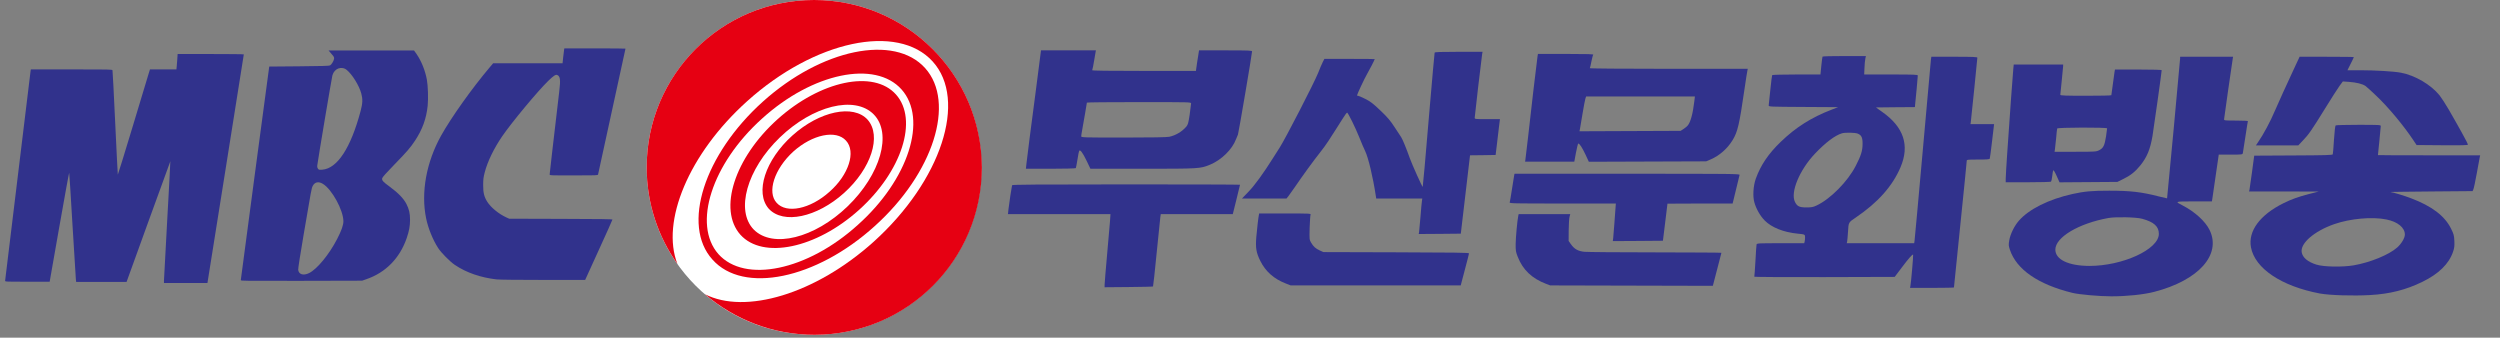
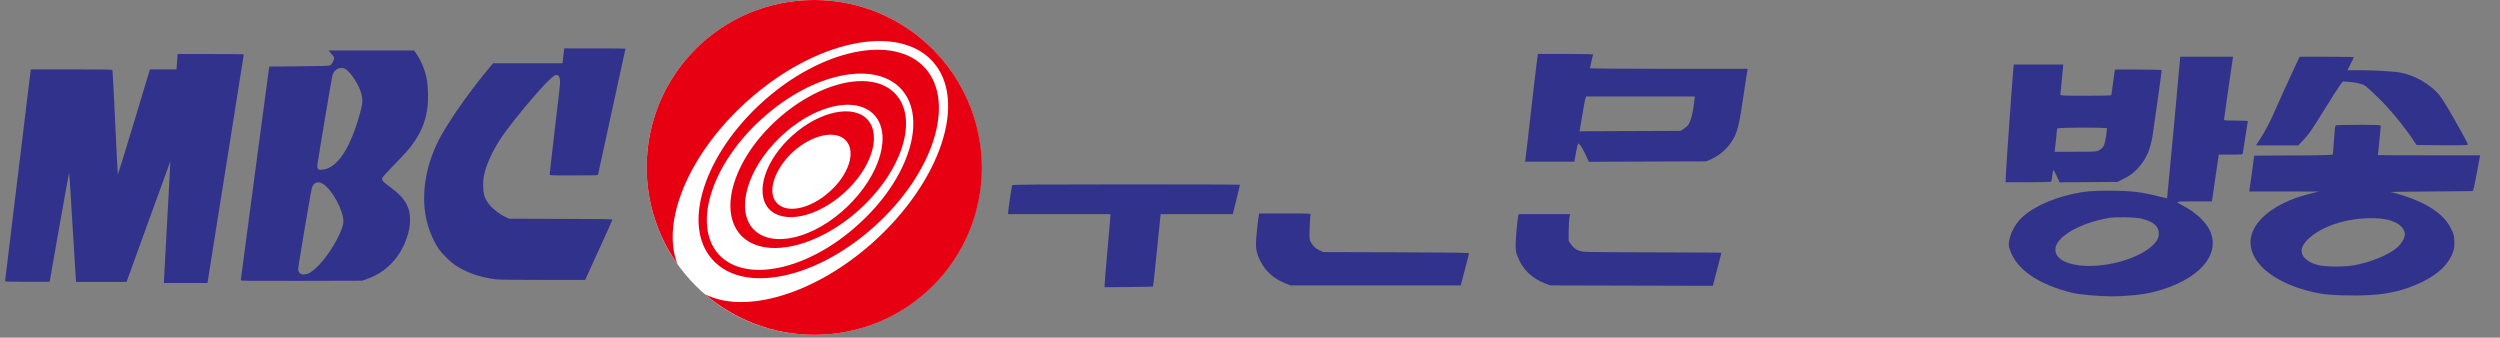
<svg xmlns="http://www.w3.org/2000/svg" xmlns:ns1="http://sodipodi.sourceforge.net/DTD/sodipodi-0.dtd" xmlns:ns2="http://www.inkscape.org/namespaces/inkscape" version="1.0" id="레이어_1" x="0px" y="0px" viewBox="0 0 634.713 85.731" enable-background="new 0 0 511.5 85" xml:space="preserve" ns1:docname="부산MBC 로고(1986-2005).svg" ns2:version="1.3.2 (091e20e, 2023-11-25, custom)" width="634.713" height="85.731">
  <rect x="0" y="0" width="634.713" height="85.731" fill="#808080" stroke="none" />
  <defs id="defs15" />
  <ns1:namedview id="namedview15" pagecolor="#ffffff" bordercolor="#000000" borderopacity="0.25" ns2:showpageshadow="2" ns2:pageopacity="0.0" ns2:pagecheckerboard="0" ns2:deskcolor="#d1d1d1" ns2:zoom="1.3675464" ns2:cx="456.65726" ns2:cy="65.445676" ns2:window-width="1920" ns2:window-height="1009" ns2:window-x="-8" ns2:window-y="-8" ns2:window-maximized="1" ns2:current-layer="레이어_1" />
  <circle fill="#ffffff" cx="206.684" cy="42.5" r="42.5" id="circle1" />
  <g id="g15" transform="translate(-6.216)">
    <g id="g4">
      <path fill="#FF0000" d="m 212.9,0 c -23.5,0 -42.5,19 -42.5,42.5 0,9.1 2.9,17.6 7.8,24.5 C 174,56.3 181,39.1 195.9,25.7 213,10.3 234.1,5.8 243,15.6 c 8.9,9.8 2.2,30.3 -15,45.8 -14.8,13.3 -32.6,18.5 -42.8,13.3 7.5,6.4 17.2,10.3 27.8,10.3 23.5,0 42.5,-19 42.5,-42.5 C 255.4,19 236.4,0 212.9,0 Z" id="path1" style="fill:#e60012;fill-opacity:1" />
      <path fill="#FF0000" d="m 220.5,49 c 6.9,-6.2 9.6,-14.5 6,-18.6 -3.6,-4 -12.2,-2.2 -19.1,4 -6.9,6.2 -9.6,14.5 -6,18.6 3.7,4 12.2,2.2 19.1,-4 z M 207.6,38.5 c 4.9,-4.4 10.9,-5.6 13.4,-2.8 2.6,2.8 0.7,8.7 -4.2,13 -4.9,4.4 -10.9,5.6 -13.4,2.8 -2.5,-2.7 -0.6,-8.6 4.2,-13 z" id="path2" style="fill:#e60012;fill-opacity:1" />
      <path fill="#FF0000" d="m 224.3,53.3 c 10.9,-9.8 15.1,-22.9 9.4,-29.3 -5.7,-6.4 -19.2,-3.5 -30.1,6.3 -10.9,9.8 -15.1,22.9 -9.4,29.3 5.7,6.3 19.2,3.5 30.1,-6.3 z M 204.2,34.9 c 8.4,-8.1 19,-10.7 23.8,-5.9 4.8,4.8 1.8,15.3 -6.6,23.4 -8.4,8.1 -19,10.7 -23.8,5.9 -4.7,-4.8 -1.8,-15.3 6.6,-23.4 z" id="path3" style="fill:#e60012;fill-opacity:1" />
      <path fill="#FF0000" d="M 228.3,57.4 C 243.2,44 248.9,26 241.1,17.3 233.3,8.6 214.8,12.4 199.9,25.8 185,39.2 179.2,57.2 187.1,65.9 c 7.8,8.8 26.3,5 41.2,-8.5 z M 199.7,30.1 c 12.8,-11.6 28.7,-14.9 35.4,-7.4 6.7,7.5 1.8,22.9 -11.1,34.4 C 211.2,68.7 195.3,72 188.6,64.5 182,57 186.9,41.6 199.7,30.1 Z" id="path4" style="fill:#e60012;fill-opacity:1" />
    </g>
    <g id="g6">
		
		
		
	</g>
    <g id="g14">
      <g id="g9">
			
			
		</g>
      <g id="g11">
			
			
			
		</g>
      <g id="g13">
			
			
		</g>
    </g>
  </g>
  <g style="fill:#31328c;fill-opacity:1" id="g5" transform="matrix(0.25,0,0,0.255,-91.016,-0.727)">
    <path d="m 11327,4788 c -3,-18 -11,-84 -18,-145 l -12,-113 h -691 l -691,-1 -71,-82 C 9493,4040 9084,3476 8882,3123 8585,2602 8474,2009 8580,1503 c 41,-195 132,-416 238,-578 61,-94 238,-269 337,-334 227,-149 512,-246 830,-281 53,-6 437,-10 926,-10 h 836 l 271,583 c 150,321 272,588 272,595 0,9 -246,12 -1027,14 l -1028,3 -55,24 c -153,69 -310,194 -382,306 -63,97 -83,177 -82,330 1,111 5,147 31,245 56,212 183,468 349,706 193,275 707,881 917,1081 107,101 147,127 179,113 59,-27 67,-89 39,-320 -130,-1084 -191,-1603 -191,-1620 0,-20 6,-20 479,-20 448,0 480,1 485,18 6,20 546,2449 546,2457 0,3 -274,5 -609,5 h -609 z m -4671,-30 c 10,-13 36,-43 58,-67 32,-36 37,-48 33,-76 -7,-41 -50,-110 -79,-127 -18,-10 -157,-14 -617,-18 l -595,-5 -283,-2075 C 5018,1249 4890,307 4890,297 c 0,-17 58,-17 1208,-15 l 1207,3 85,29 c 385,129 667,411 804,804 49,140 66,234 66,354 0,129 -19,208 -72,311 -55,105 -162,214 -327,333 -143,102 -165,127 -155,170 5,20 82,105 245,269 251,252 315,326 409,465 147,218 225,431 251,679 14,139 7,384 -15,506 -34,183 -108,364 -205,503 l -52,72 H 6637 Z m 344,-359 c 109,-87 247,-306 289,-459 31,-111 28,-191 -14,-345 -196,-721 -464,-1121 -763,-1143 -67,-4 -71,-3 -87,22 q -18,25.5 -12,63 c 18,138 288,1712 301,1757 39,135 183,187 286,105 M 6525,2175 c 180,-107 407,-514 408,-730 0,-75 -38,-181 -123,-343 -160,-304 -397,-588 -559,-668 -113,-55 -206,-28 -218,62 -3,25 37,278 112,709 149,861 153,881 176,927 41,80 116,96 204,43 M 3626,4618 c -4,-51 -9,-119 -12,-150 l -6,-58 h -527 l -29,-92 c -15,-51 -158,-515 -317,-1030 -159,-515 -291,-935 -294,-933 -2,3 -26,458 -52,1012 -26,555 -51,1016 -54,1026 -7,16 -55,17 -816,17 H 710 l -5,-22 C 702,4371 212,418 197,285 c -2,-20 4,-20 443,-20 h 444 l 192,1070 c 105,589 194,1063 197,1055 3,-8 33,-469 66,-1025 34,-556 64,-1031 67,-1057 l 6,-48 h 1003 l 435,1179 c 239,649 436,1178 437,1177 2,-2 -26,-517 -62,-1145 -36,-628 -65,-1162 -65,-1186 v -45 h 866 l 362,2227 c 200,1226 363,2231 362,2236 0,4 -297,7 -659,7 h -659 z" style="fill:#31328c;fill-opacity:1" transform="matrix(0.051,0,0,-0.051,359.216,296.845)" id="path5-9" />
  </g>
  <g transform="matrix(0.018,0,0,-0.018,252.901,83.352)" fill="#000000" stroke="none" id="g12" style="fill:#31328c;fill-opacity:1">
-     <path d="m 6185,3888 c -2,-7 -34,-359 -70,-783 -65,-774 -94,-1092 -98,-1109 -4,-12 -151,316 -182,403 -48,136 -103,269 -122,297 -11,16 -53,80 -94,143 -59,91 -98,137 -199,233 -104,99 -140,127 -214,164 -48,24 -94,44 -102,44 -8,0 -14,2 -14,4 0,14 106,241 138,295 34,58 112,209 112,218 0,2 -160,3 -355,3 h -355 l -25,-49 c -13,-27 -43,-96 -65,-153 -55,-137 -455,-915 -540,-1048 -37,-58 -80,-126 -96,-151 -132,-210 -258,-384 -343,-471 l -94,-98 h 314 314 l 29,36 c 16,21 57,78 91,128 98,145 271,383 350,481 40,50 94,124 120,165 26,41 71,111 100,155 28,44 76,119 106,167 29,48 57,84 61,80 22,-22 114,-210 167,-341 33,-83 71,-172 85,-199 45,-91 112,-372 152,-639 l 5,-33 h 325 325 l -5,-32 c -3,-18 -13,-121 -21,-228 -9,-107 -18,-205 -20,-218 l -5,-22 297,2 297,3 65,552 65,553 181,2 180,3 17,140 c 9,77 23,191 30,253 l 14,112 h -178 c -172,0 -178,1 -178,20 0,24 97,849 105,898 l 6,32 h -336 c -259,0 -337,-3 -340,-12 z" id="path1-0" style="fill:#31328c;fill-opacity:1" />
-     <path d="m 627,3873.388 c -3,-27 -33,-257 -66,-513 -64,-480 -124,-952 -135,-1052 l -6,-58 h 349 c 193,0 352,4 355,9 3,5 13,59 23,119 9,61 20,117 24,124 14,23 49,-23 105,-139 l 54,-113 h 735 c 797,0 814,1 949,56 164,67 317,217 371,364 9,25 21,53 26,62 8,16 199,1139 199,1173 0,13 -45,15 -374,15 h -374 l -5,-32 c -3,-18 -13,-84 -23,-145 l -16,-113 h -735 c -494,0 -732,3 -728,10 4,6 17,71 29,145 l 23,135 H 1020 633 Z m 2123,-702 c 0,-11 -9,-81 -20,-157 -17,-115 -24,-141 -46,-168 -60,-71 -149,-125 -242,-145 -36,-7 -245,-11 -647,-11 -560,0 -595,1 -595,18 0,9 7,55 16,102 21,116 64,363 64,373 0,4 331,7 735,7 721,0 735,0 735,-19 z" id="path2-8" style="fill:#31328c;fill-opacity:1" />
    <path d="m 7636,3833 c -8,-48 -95,-787 -135,-1153 -17,-151 -33,-287 -36,-302 l -4,-28 h 347 347 l 23,125 c 13,69 28,127 32,130 14,9 57,-56 105,-159 l 45,-97 828,3 827,3 63,27 c 125,54 236,151 311,274 70,116 94,217 166,714 20,135 38,255 42,268 l 5,22 H 9485 c -669,0 -1114,4 -1111,9 4,5 13,47 22,93 9,45 20,89 26,96 8,9 -70,12 -385,12 h -395 z m 2212,-630 c -21,-181 -55,-300 -96,-346 -9,-11 -35,-31 -57,-46 l -40,-26 -713,-3 -714,-3 6,28 c 3,16 19,111 36,213 17,102 35,200 41,218 l 11,32 h 767 767 z" id="path3-0" style="fill:#31328c;fill-opacity:1" />
-     <path d="m 11656,3832 c -2,-4 -10,-62 -17,-130 l -12,-122 h -338 c -186,0 -340,-4 -343,-9 -3,-4 -15,-98 -26,-207 -11,-109 -22,-208 -23,-219 -2,-20 5,-20 488,-23 l 490,-3 -90,-35 c -286,-110 -507,-250 -718,-454 -173,-166 -284,-330 -352,-520 -36,-101 -45,-249 -20,-335 26,-93 83,-191 146,-255 96,-98 270,-167 464,-185 103,-10 105,-11 105,-53 0,-20 -3,-47 -6,-59 l -6,-23 h -333 c -309,0 -334,-1 -339,-17 -3,-10 -10,-115 -16,-233 -7,-118 -14,-218 -16,-222 -3,-5 441,-7 987,-6 l 993,3 96,127 c 95,127 155,196 164,187 5,-5 -30,-409 -39,-446 l -5,-23 h 310 c 170,0 310,3 310,6 0,3 41,401 90,884 50,483 90,888 90,899 0,20 5,21 160,21 119,0 162,3 165,13 3,6 18,119 33,250 l 28,237 h -167 -166 l 4,23 c 4,27 93,895 93,914 0,10 -63,13 -324,13 h -325 l -6,-42 c -3,-24 -55,-601 -115,-1283 -61,-682 -113,-1255 -116,-1272 l -5,-33 h -475 -476 l 6,28 c 3,15 8,77 12,139 7,127 7,127 107,194 315,213 520,444 634,712 130,308 45,565 -259,779 l -89,63 275,3 275,2 5,53 c 9,75 36,375 36,392 0,13 -50,15 -378,15 h -378 l 4,93 c 2,50 7,109 12,130 l 8,37 h -303 c -167,0 -306,-3 -309,-8 z m 497,-1086 c 53,-22 69,-56 68,-147 -1,-96 -22,-164 -97,-309 -112,-219 -357,-467 -552,-558 -48,-23 -71,-27 -144,-27 -98,0 -129,15 -160,76 -69,135 64,455 286,687 147,154 279,253 375,282 44,14 189,11 224,-4 z" id="path4-7" style="fill:#31328c;fill-opacity:1" />
    <path d="m 16700,3808 c 0,-31 -181,-1970 -184,-1975 -1,-1 -53,11 -116,27 -244,63 -402,81 -700,81 -246,0 -346,-9 -520,-47 -332,-74 -611,-213 -753,-375 -65,-73 -122,-190 -137,-278 -11,-64 -10,-76 9,-133 93,-279 400,-490 881,-608 98,-24 382,-49 550,-49 219,0 452,24 604,63 628,162 952,525 781,874 -61,123 -208,256 -380,345 -113,58 -116,56 161,57 h 252 l 5,28 c 2,15 24,163 48,330 l 44,302 h 167 c 166,0 168,0 173,23 2,12 19,116 36,232 17,115 33,213 35,217 3,4 -72,8 -165,8 -157,0 -171,1 -171,18 0,14 110,780 123,860 l 4,22 h -373 -374 z m -536,-2263 c 166,-45 236,-108 236,-213 0,-218 -511,-453 -981,-452 -295,1 -479,90 -479,230 0,174 329,370 750,446 101,18 392,12 474,-11 z" id="path5-1" style="fill:#31328c;fill-opacity:1" />
    <path d="m 18316,3682 c -103,-219 -232,-505 -278,-611 -64,-152 -161,-334 -240,-448 l -29,-43 h 299 299 l 64,68 c 83,86 121,141 314,453 87,141 179,285 204,319 l 46,62 86,-6 c 107,-8 191,-29 233,-58 17,-12 83,-72 147,-133 174,-164 391,-424 534,-640 l 40,-60 363,-3 c 287,-2 362,0 362,10 0,13 -133,255 -274,498 -43,74 -101,163 -128,197 -122,150 -343,280 -543,318 -98,19 -363,35 -578,35 h -177 l 45,90 c 25,49 45,92 45,95 0,3 -172,5 -382,5 h -383 z" id="path6-4" style="fill:#31328c;fill-opacity:1" />
    <path d="m 14347,3658 c -7,-63 -50,-662 -87,-1206 -11,-162 -20,-316 -20,-343 v -49 h 313 c 171,0 317,4 324,8 7,4 15,39 19,77 4,39 10,76 14,83 4,8 23,-22 48,-78 l 41,-91 408,3 408,3 85,42 c 100,48 169,104 240,192 92,115 137,222 170,411 17,101 130,906 130,931 0,5 -128,9 -330,9 h -329 l -6,-32 c -7,-42 -45,-320 -45,-330 0,-5 -162,-8 -360,-8 -281,0 -360,3 -360,13 0,6 9,95 20,197 11,102 20,195 20,208 v 22 h -349 -348 z m 1323,-838 c 0,-6 -7,-56 -15,-113 -20,-128 -38,-165 -95,-194 -43,-22 -53,-23 -338,-23 h -293 l 5,33 c 3,17 10,88 17,157 6,69 12,131 15,138 4,16 704,18 704,2 z" id="path7" style="fill:#31328c;fill-opacity:1" />
    <path d="m 18894,2862 c -7,-4 -16,-83 -24,-201 -6,-107 -14,-200 -17,-207 -4,-11 -107,-14 -556,-16 l -552,-3 -31,-231 c -17,-127 -33,-241 -36,-252 l -6,-22 h 491 l 492,-1 -130,-33 c -159,-41 -253,-75 -370,-133 -330,-164 -498,-392 -456,-620 55,-298 428,-549 971,-652 137,-25 463,-36 710,-22 275,15 505,73 736,186 231,112 377,255 434,426 18,52 21,81 18,151 -4,78 -8,96 -47,174 -89,179 -269,316 -561,427 -97,37 -255,85 -294,89 -11,2 244,5 569,8 l 590,5 11,25 c 7,14 28,115 48,225 21,110 39,212 42,228 l 6,27 h -721 c -397,0 -721,1 -721,3 0,2 9,90 20,197 11,107 20,202 20,212 0,17 -19,18 -312,18 -172,0 -318,-4 -324,-8 z m 716,-1327 c 159,-32 260,-115 260,-213 0,-47 -48,-129 -108,-182 -116,-103 -379,-211 -615,-252 -162,-27 -425,-22 -527,11 -120,38 -191,98 -205,172 -24,126 175,299 458,398 227,79 535,107 737,66 z" id="path8" style="fill:#31328c;fill-opacity:1" />
-     <path d="m 7307,2158 c -3,-13 -17,-100 -31,-194 -14,-95 -29,-179 -32,-188 -6,-15 58,-16 746,-16 h 751 l -5,-67 c -4,-38 -11,-135 -16,-218 -6,-82 -13,-171 -16,-198 l -6,-47 353,2 354,3 32,260 c 17,143 32,261 32,263 1,1 208,2 460,2 h 459 l 47,193 c 25,105 49,200 51,210 5,16 -75,17 -1584,17 H 7312 Z" id="path9" style="fill:#31328c;fill-opacity:1" />
    <path d="m 225,2018 c -6,-20 -43,-266 -51,-340 l -7,-68 h 723 723 l -7,-102 c -4,-57 -23,-274 -42,-482 -19,-209 -34,-395 -34,-414 v -33 l 339,3 c 187,2 341,5 344,8 3,3 26,214 51,470 26,256 49,484 52,508 l 6,42 h 508 508 l 51,205 c 28,112 51,207 51,210 0,3 -722,5 -1605,5 -1276,0 -1606,-3 -1610,-12 z" id="path10" style="fill:#31328c;fill-opacity:1" />
    <path d="m 3706,1598 c -8,-37 -25,-185 -36,-308 -13,-157 -2,-222 56,-339 74,-150 192,-254 362,-320 l 67,-26 h 1199 1199 l 58,220 c 32,121 59,226 59,232 0,10 -226,13 -1027,15 l -1028,3 -50,23 c -60,28 -89,54 -122,110 -25,43 -25,45 -21,210 3,92 9,175 13,185 7,16 -14,17 -359,17 h -366 z" id="path11" style="fill:#31328c;fill-opacity:1" />
    <path d="m 7365,1588 c -14,-65 -36,-306 -37,-398 -1,-94 2,-113 29,-181 72,-184 199,-305 400,-382 l 58,-22 1147,-3 1147,-3 10,38 c 5,21 32,124 60,230 28,106 51,195 51,198 0,3 -417,5 -927,6 -511,0 -963,4 -1006,8 -92,10 -142,39 -192,110 l -30,43 1,152 c 1,83 6,168 12,189 l 10,37 h -364 -364 z" id="path12" style="fill:#31328c;fill-opacity:1" />
  </g>
</svg>